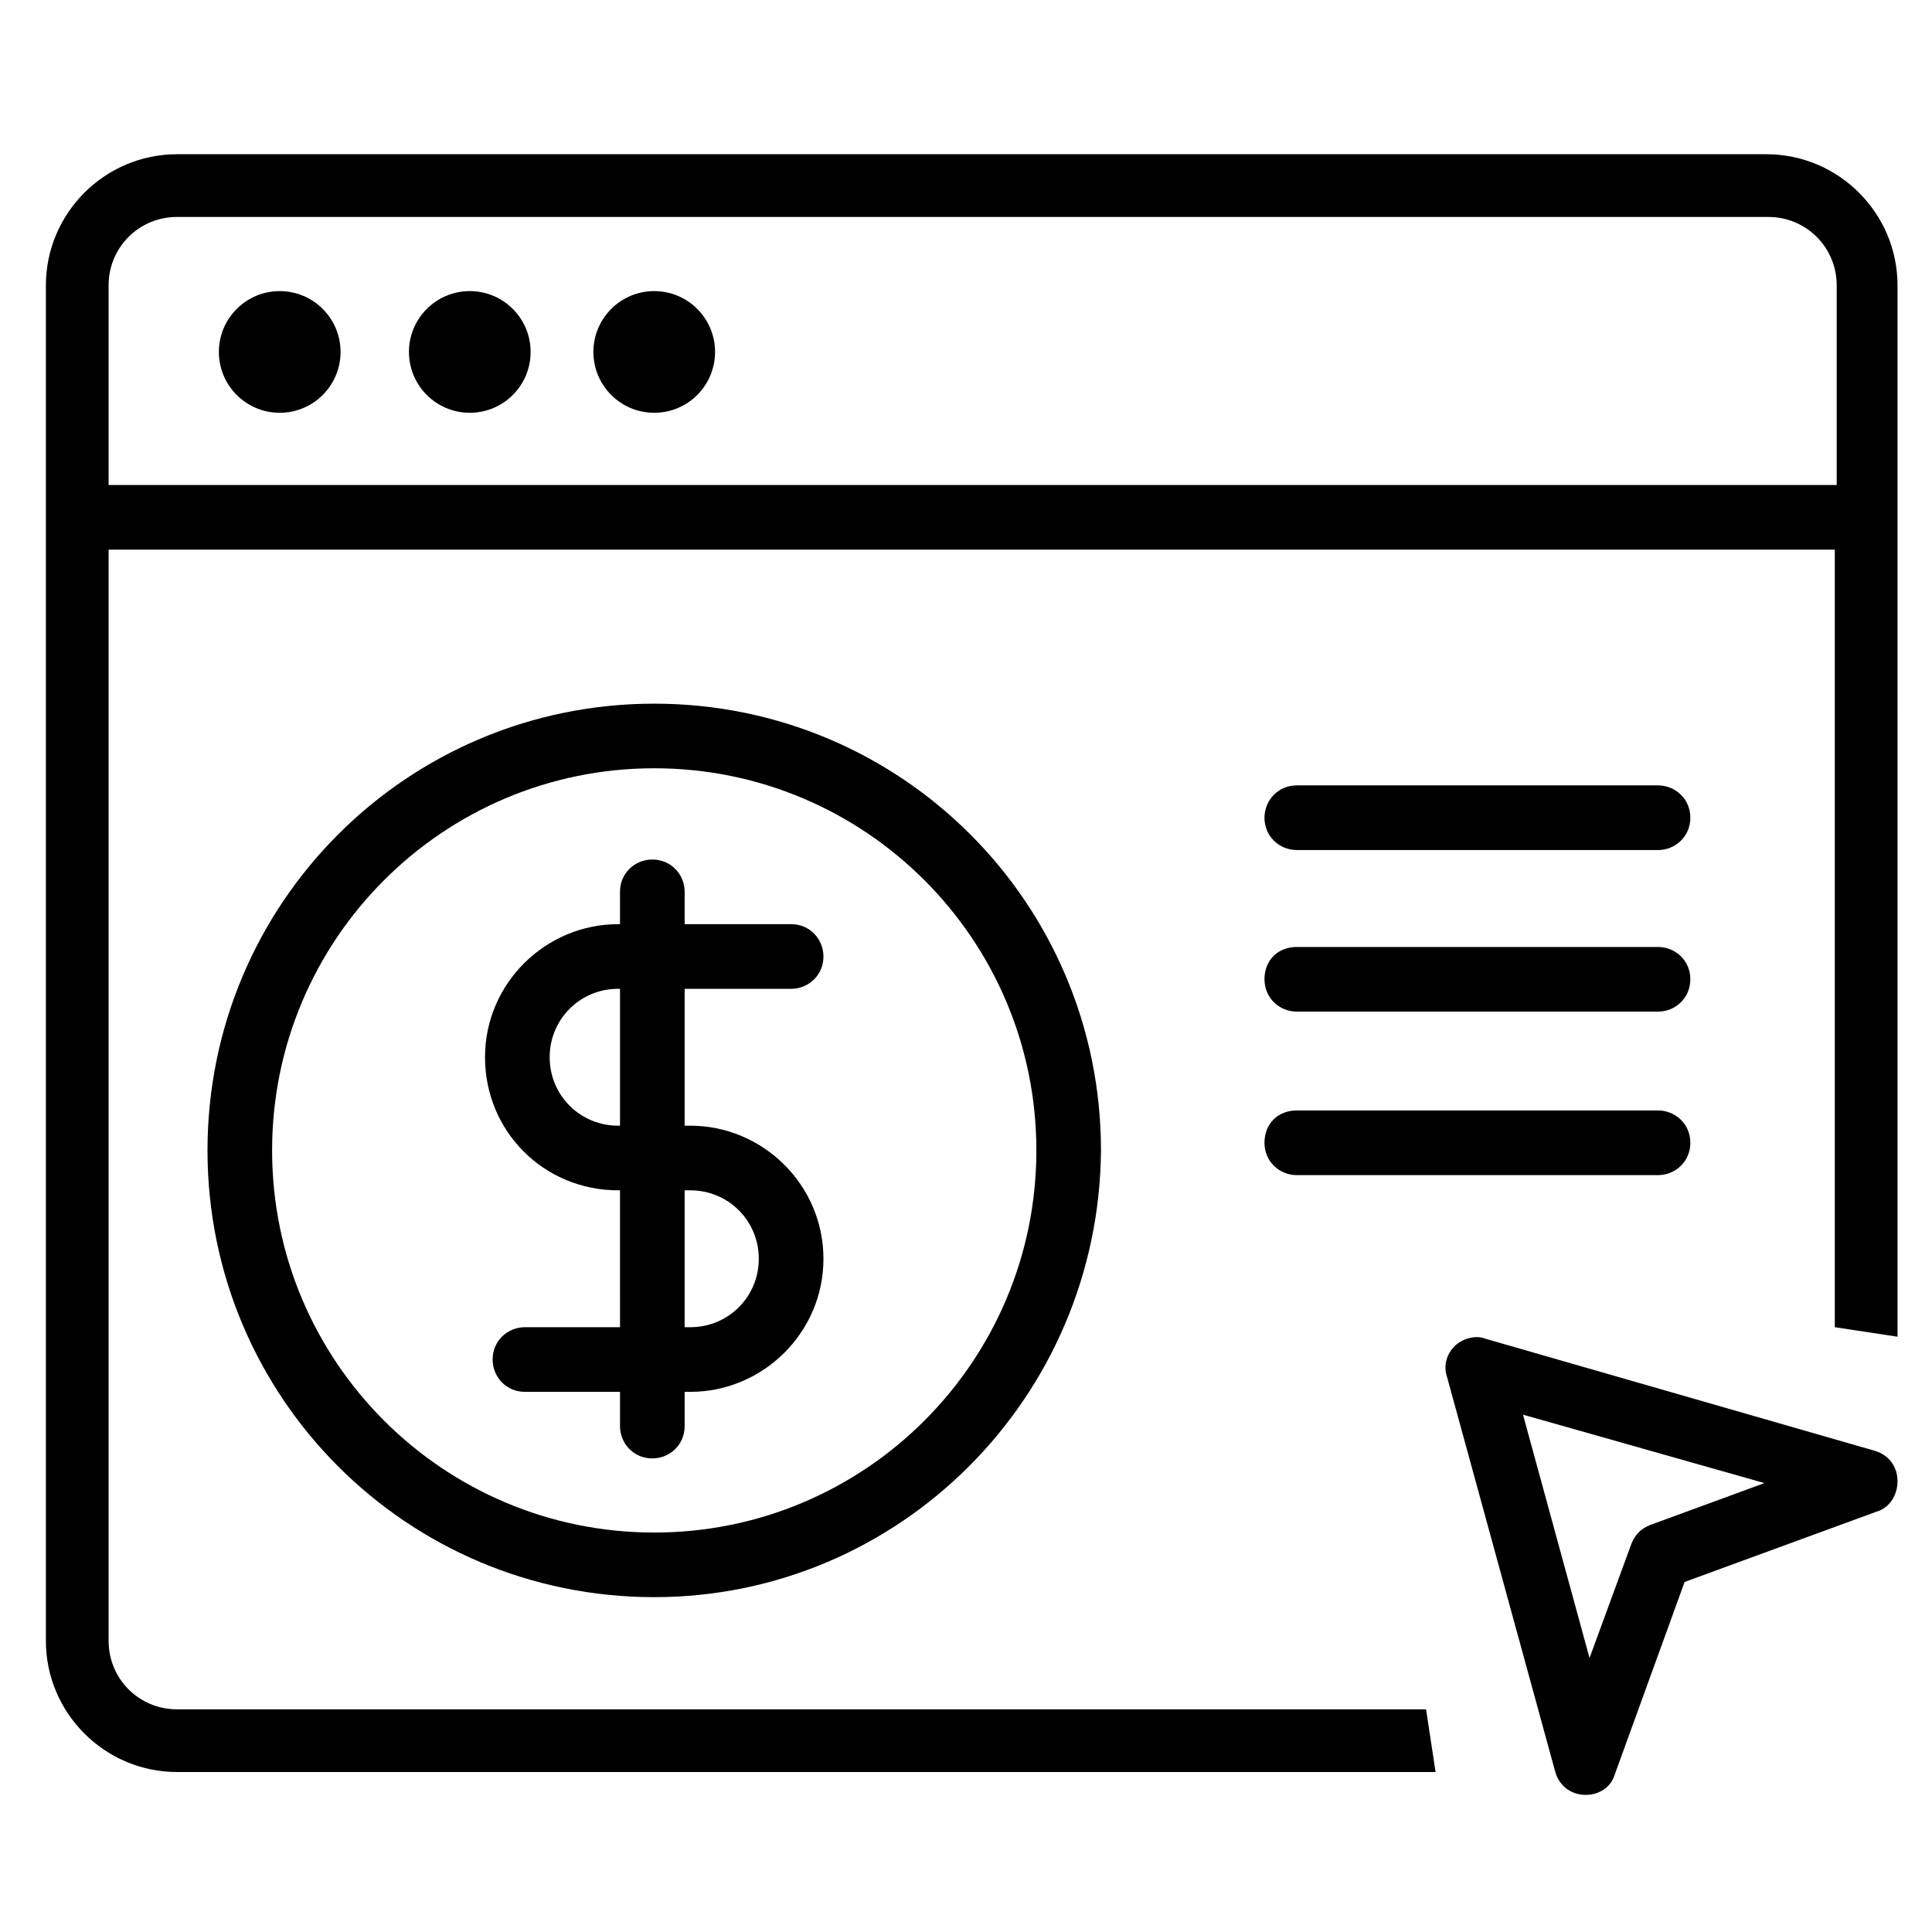
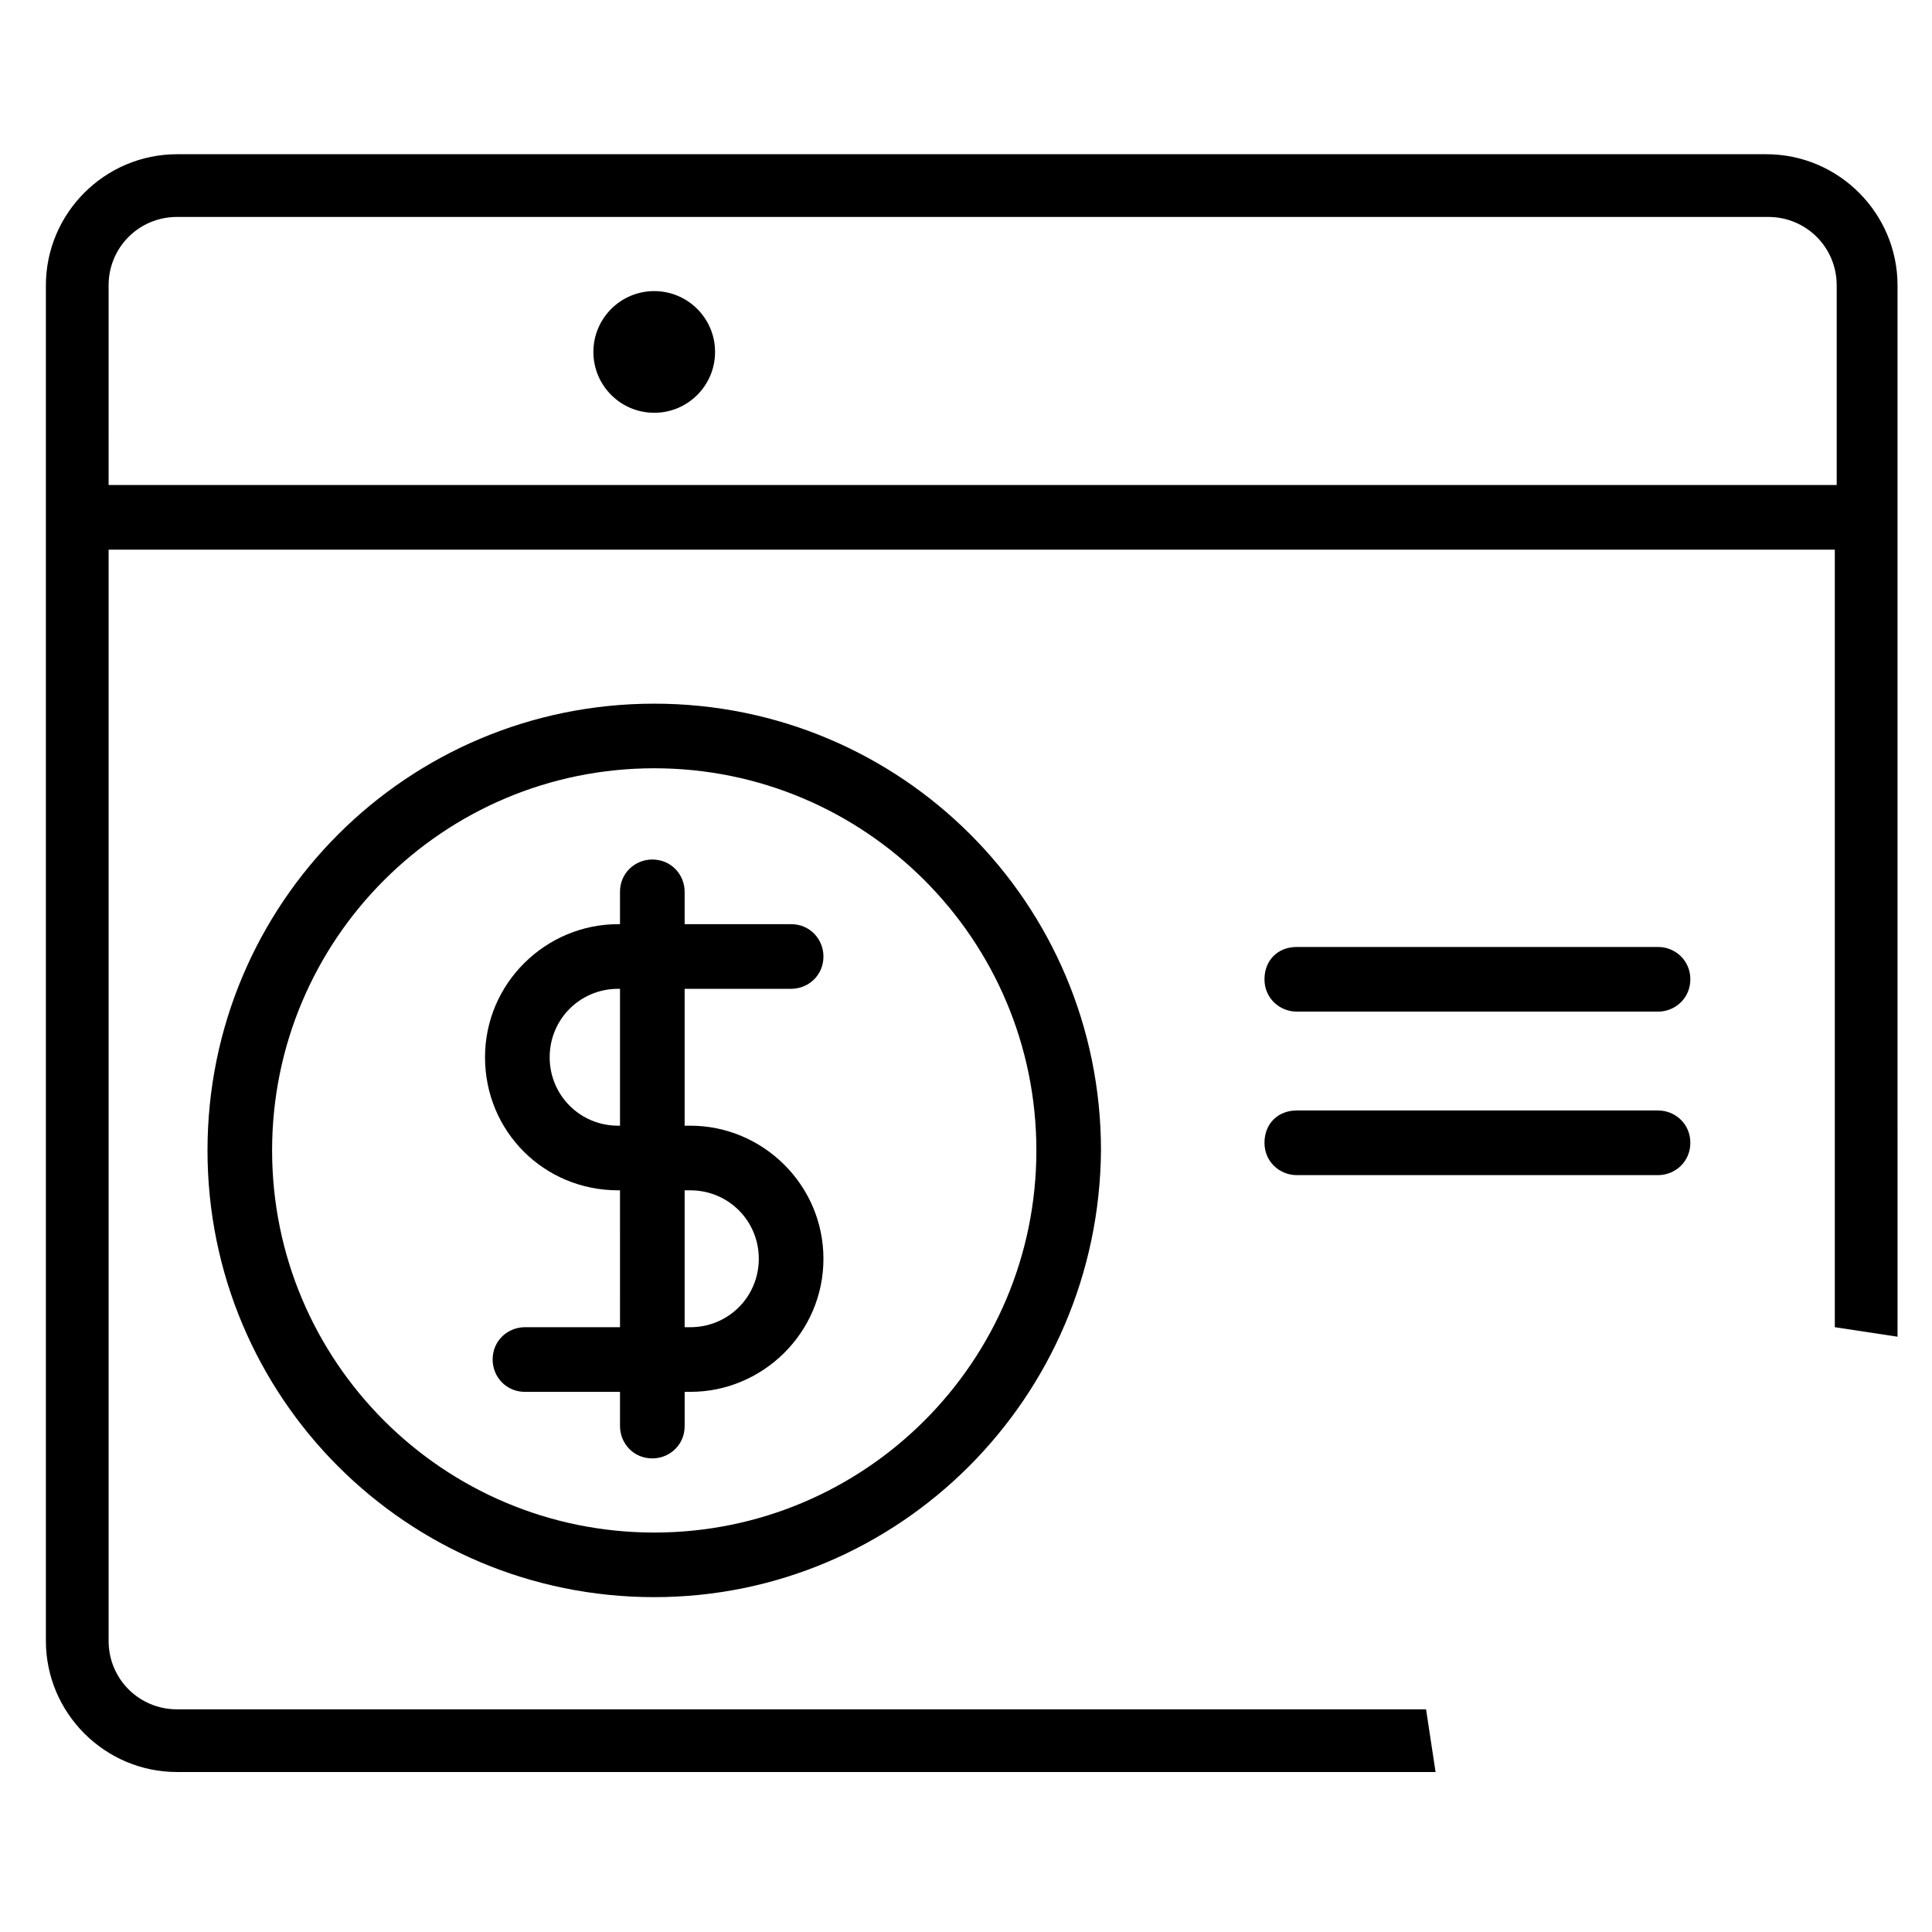
<svg xmlns="http://www.w3.org/2000/svg" fill="#000000" width="800px" height="800px" version="1.1" viewBox="144 144 512 512">
  <g>
-     <path d="m234.25 237.27c0 8.902-7.219 16.121-16.121 16.121-8.906 0-16.125-7.219-16.125-16.121 0-8.906 7.219-16.125 16.125-16.125 8.902 0 16.121 7.219 16.121 16.125" />
-     <path d="m284.62 237.27c0 8.902-7.219 16.121-16.121 16.121s-16.121-7.219-16.121-16.121c0-8.906 7.219-16.125 16.121-16.125s16.121 7.219 16.121 16.125" />
    <path d="m333.5 237.27c0 8.902-7.219 16.121-16.121 16.121-8.906 0-16.125-7.219-16.125-16.121 0-8.906 7.219-16.125 16.125-16.125 8.902 0 16.121 7.219 16.121 16.125" />
-     <path d="m583.39 369.27h-95.723c-4.535 0-8.566-3.527-8.566-8.566 0-4.535 3.527-8.566 8.566-8.566h95.723c4.535 0 8.566 3.527 8.566 8.566-0.004 5.039-4.035 8.566-8.566 8.566z" />
    <path d="m583.39 412.09h-95.723c-4.535 0-8.566-3.527-8.566-8.566 0-5.039 3.527-8.566 8.566-8.566h95.723c4.535 0 8.566 3.527 8.566 8.566-0.004 5.039-4.035 8.566-8.566 8.566z" />
    <path d="m583.39 455.42h-95.723c-4.535 0-8.566-3.527-8.566-8.566 0-5.039 3.527-8.566 8.566-8.566h95.723c4.535 0 8.566 3.527 8.566 8.566-0.004 5.039-4.035 8.566-8.566 8.566z" />
    <path d="m521.92 596.99h-331c-10.078 0-18.137-8.062-18.137-18.137v-289.19h457.46v206.06l16.625 2.519-0.004-278.61c0-19.145-15.617-34.762-34.762-34.762h-421.18c-19.145 0-34.762 15.617-34.762 34.762v359.21c0 19.145 15.617 34.762 34.762 34.762h333.52zm-349.14-377.36c0-10.078 8.062-18.137 18.137-18.137h421.69c10.078 0 18.137 8.062 18.137 18.137v52.898l-457.96 0.004z" />
-     <path d="m564.24 619.66s-0.504 0 0 0c-4.031 0-7.055-2.519-8.062-6.047l-28.719-104.79c-1.008-3.023 0-6.047 2.016-8.062 2.016-2.016 5.543-3.023 8.062-2.016l103.28 29.727c3.527 1.008 6.047 4.031 6.047 8.062 0 3.527-2.016 7.055-5.543 8.062l-50.883 18.641-18.641 51.387c-1.012 3.023-4.035 5.039-7.559 5.039zm-16.629-100.76 17.633 64.488 11.082-30.23c1.008-2.519 2.519-4.031 5.039-5.039l30.23-11.082z" />
    <path d="m317.38 567.26c-65.496 0-118.39-52.898-118.39-118.39 0-65.496 52.898-118.39 118.39-118.39s118.39 52.898 118.39 118.39c-0.504 65.496-53.406 118.39-118.39 118.39zm0-219.66c-55.922 0-101.27 45.344-101.27 101.27 0 55.922 45.344 101.27 101.27 101.27s101.27-45.344 101.27-101.27c0-55.922-45.344-101.27-101.27-101.27z" />
    <path d="m326.95 442.32h-1.512v-36.273h28.215c4.535 0 8.566-3.527 8.566-8.566 0-4.535-3.527-8.566-8.566-8.566h-28.215v-8.566c0-4.535-3.527-8.566-8.566-8.566-4.535 0-8.566 3.527-8.566 8.566v8.566h-0.504c-19.145 0-35.266 15.617-35.266 35.266 0 19.648 15.617 35.266 35.266 35.266h0.504l0.004 36.277h-25.191c-4.535 0-8.566 3.527-8.566 8.566 0 4.535 3.527 8.566 8.566 8.566h25.191v9.07c0 4.535 3.527 8.566 8.566 8.566 4.535 0 8.566-3.527 8.566-8.566v-9.07h1.512c19.145 0 35.266-15.617 35.266-35.266-0.004-19.652-16.125-35.27-35.27-35.27zm-19.145 0c-10.078 0-18.137-8.062-18.137-18.137 0-10.078 8.062-18.137 18.137-18.137h0.504v36.273zm19.145 53.402h-1.512v-36.273h1.512c10.078 0 18.137 8.062 18.137 18.137 0 10.074-8.059 18.137-18.137 18.137z" />
  </g>
</svg>